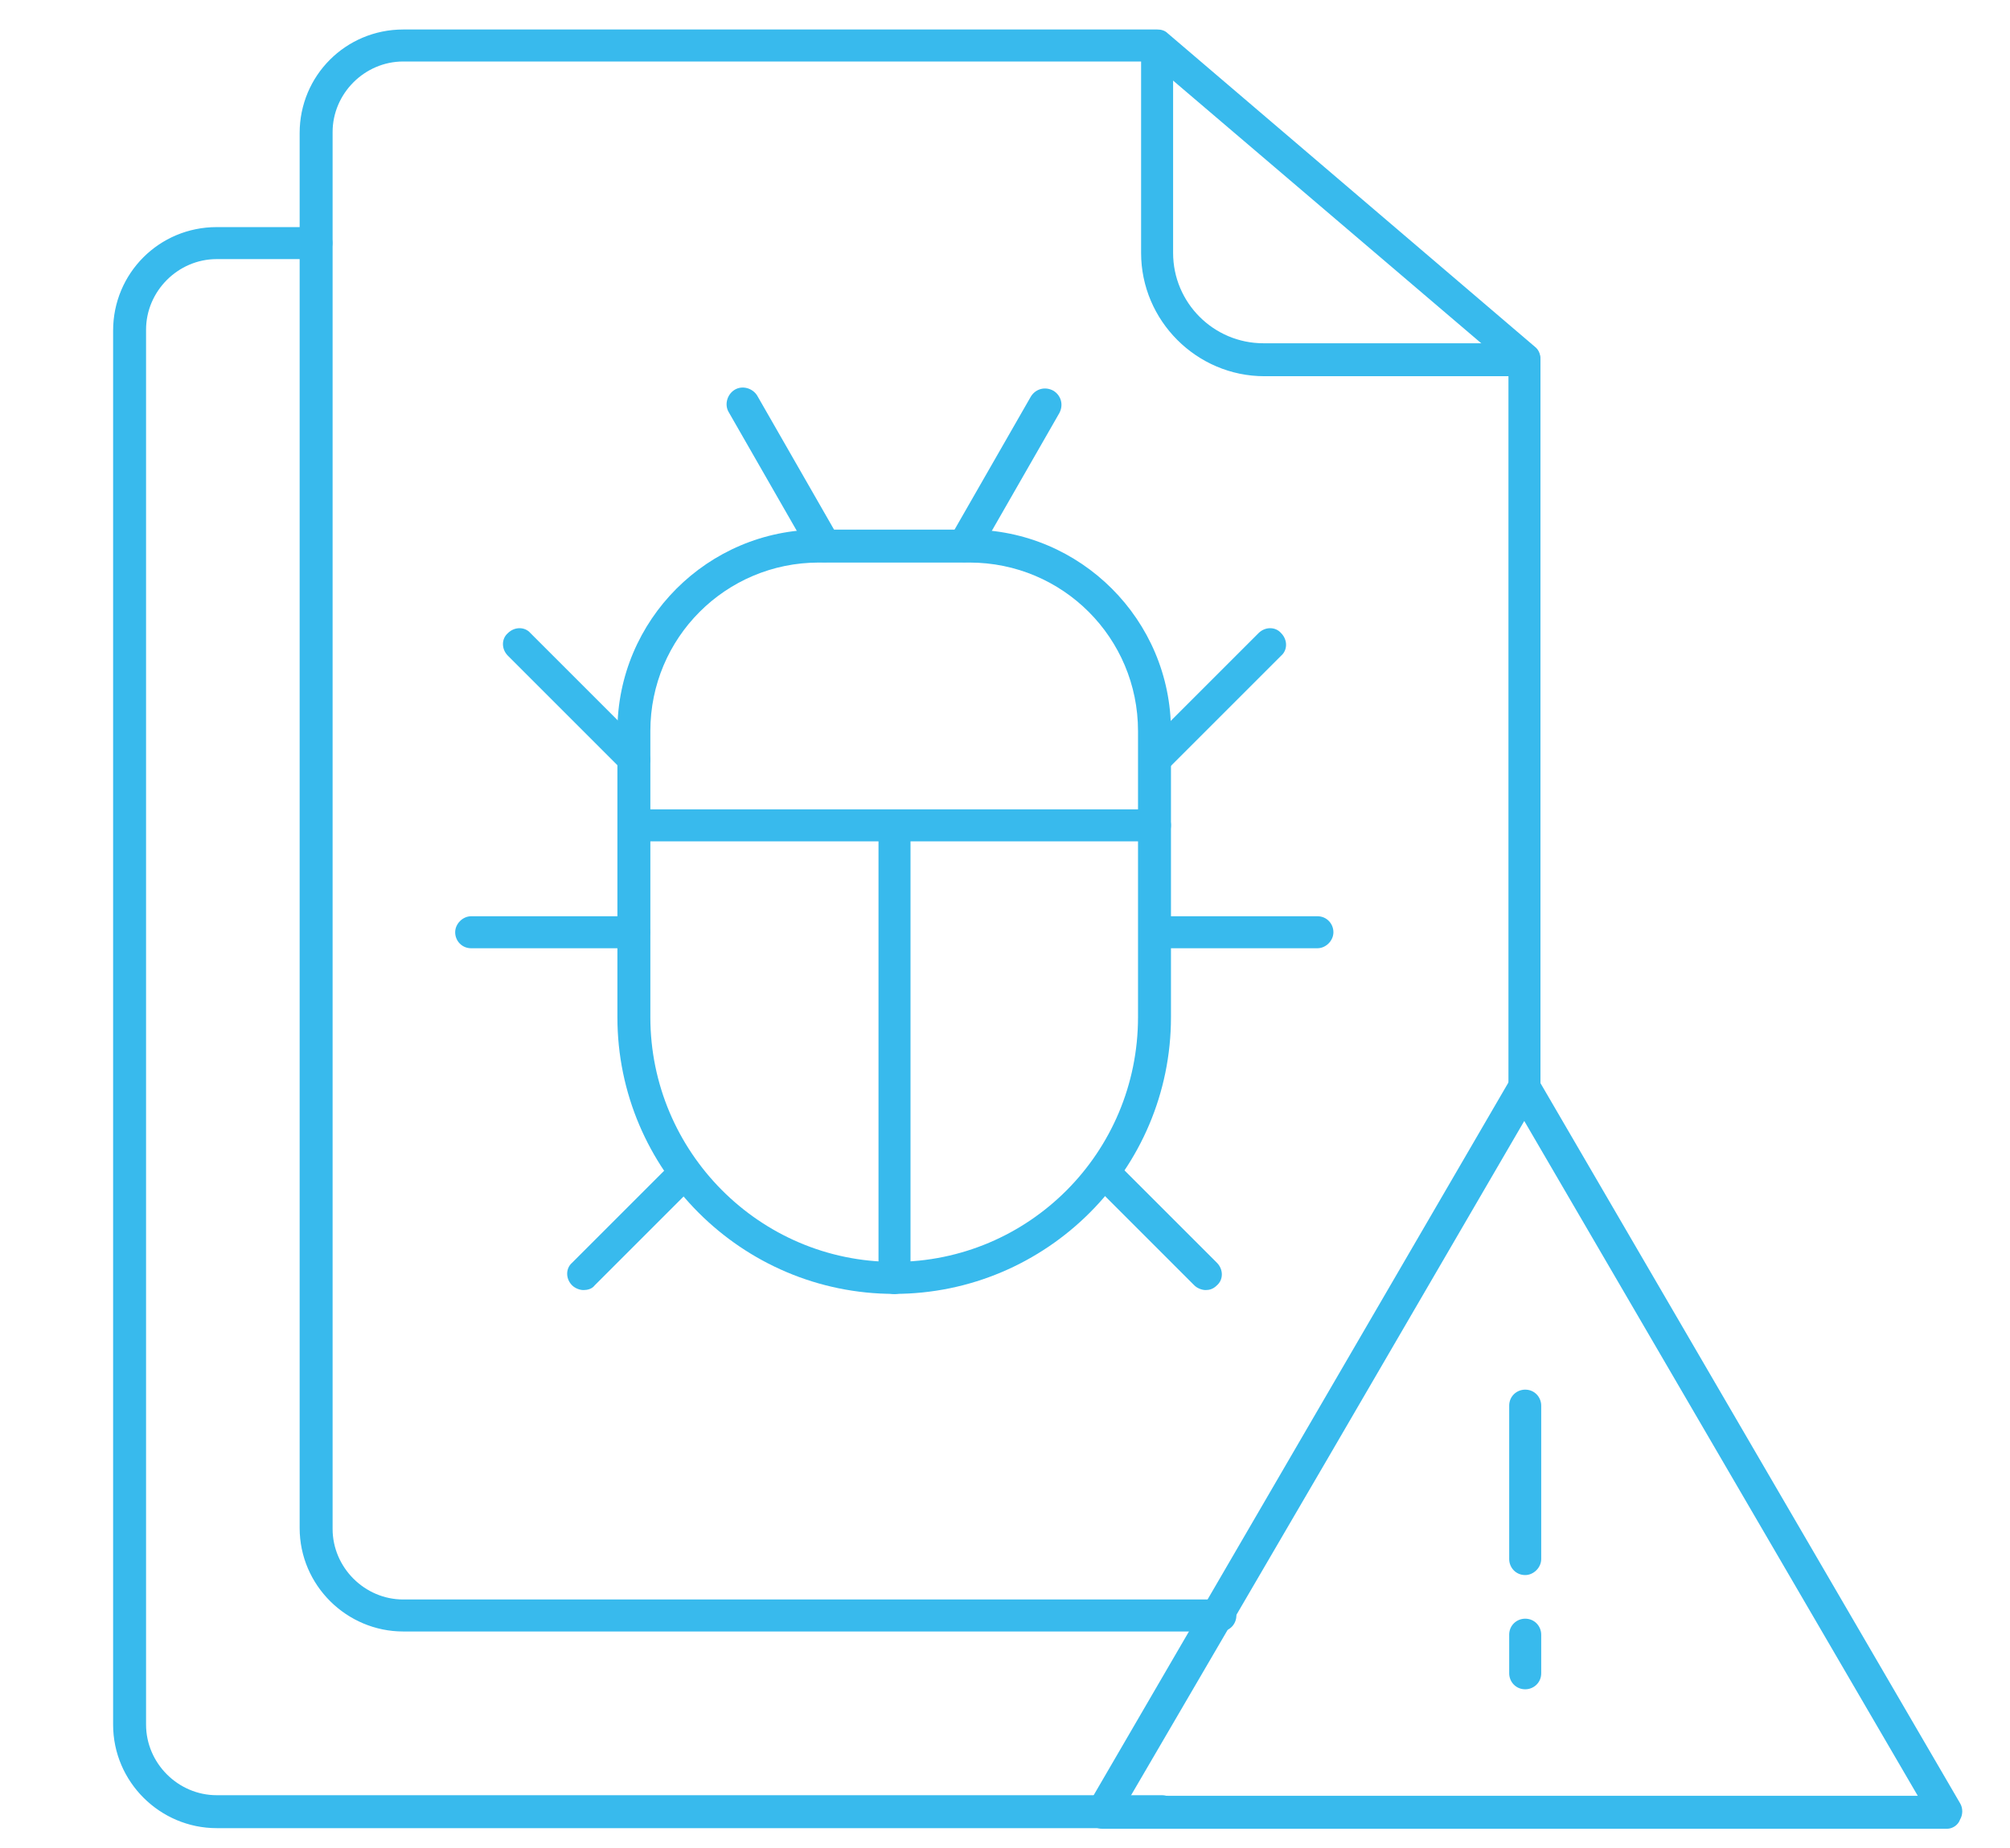
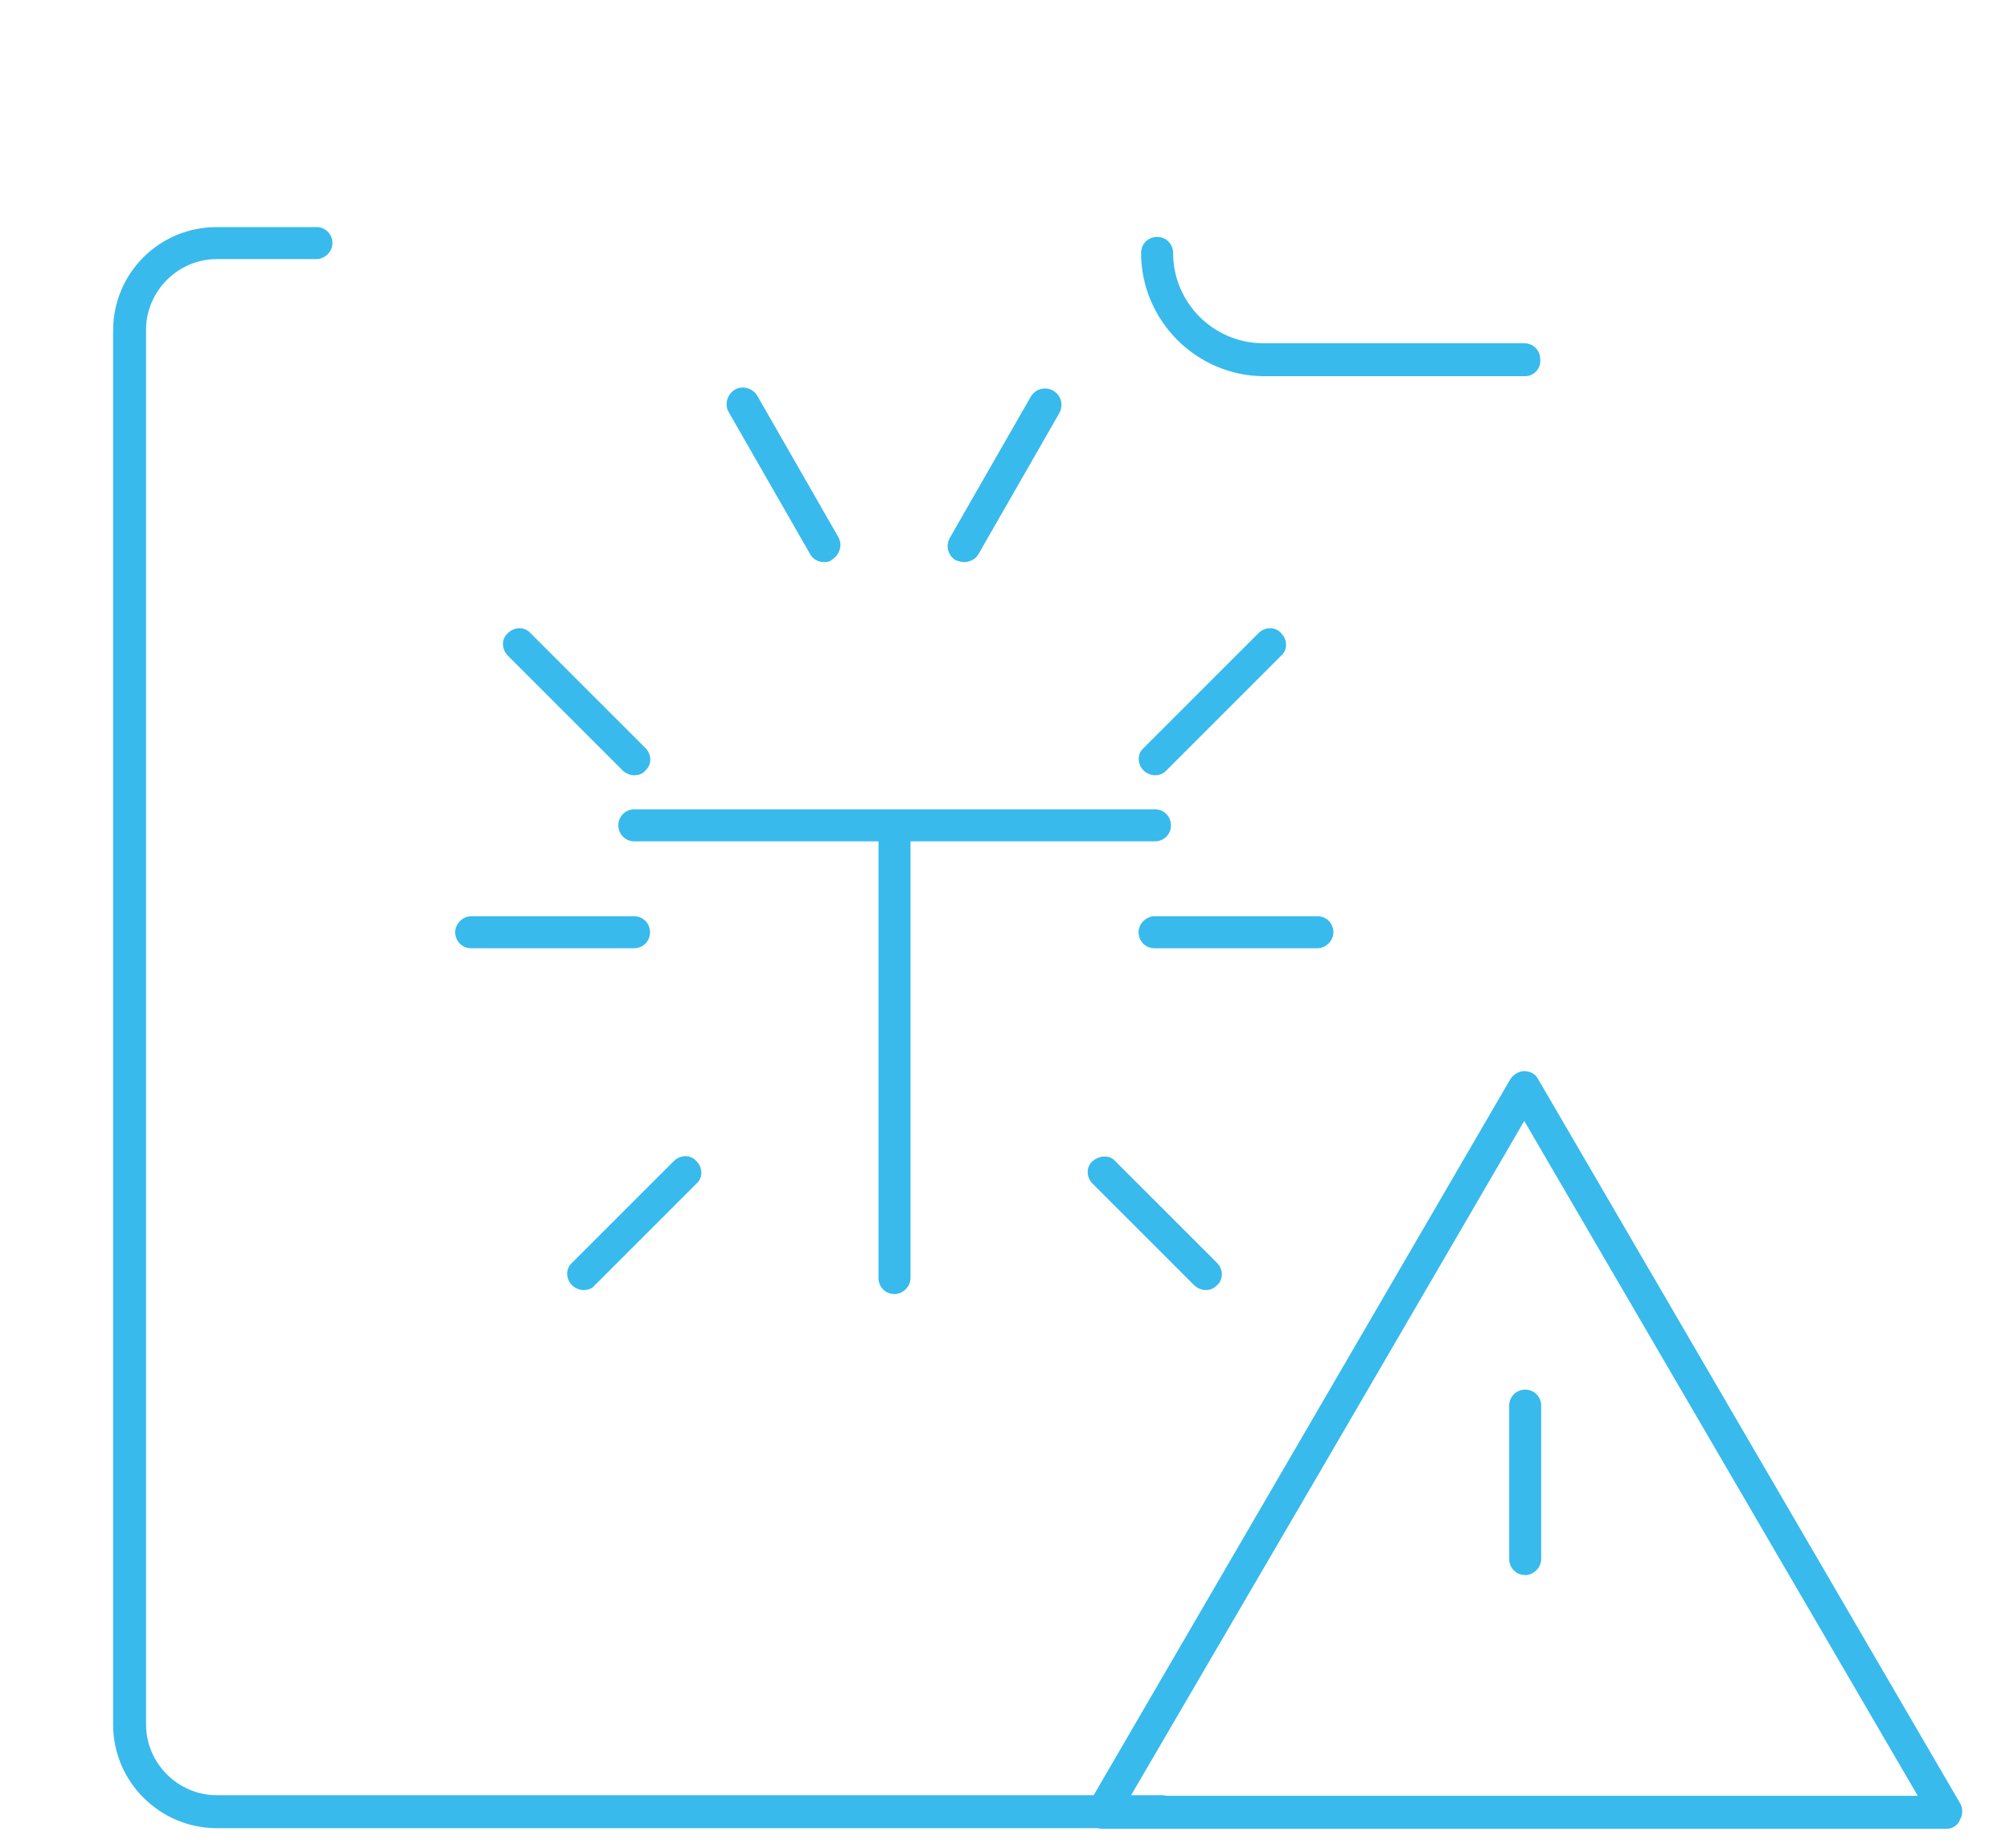
<svg xmlns="http://www.w3.org/2000/svg" version="1.1" id="Слой_1" x="0px" y="0px" viewBox="0 0 284.6 261.7" style="enable-background:new 0 0 284.6 261.7;" xml:space="preserve">
  <style type="text/css"> .st0{fill:#38BAED;} </style>
  <g>
    <g id="g927_00000107570739879665690480000013336224348685547914_" transform="matrix(1.333,0,0,-1.333,0,682.667)">
      <g id="g929_00000078728693006929682230000011342036459436535738_">
        <g>
          <g id="g931_00000011031450139697552250000009057924808494023086_">
            <g id="g937_00000067220871453274051180000014325643586935763901_" transform="translate(387.708,213.034)">
              <path class="st0" d="M-180.9,104.8h-89.7c-0.6,0-1.2,0.3-1.5,0.9c-0.3,0.5-0.3,1.2,0,1.7l22.4,38.5l22.4,38.5 c0.3,0.5,0.9,0.9,1.5,0.9s1.2-0.3,1.5-0.9l44.8-76.9c0.3-0.5,0.3-1.2,0-1.7C-179.7,105.2-180.3,104.8-180.9,104.8z M-267.6,108.3h83.6l-41.8,71.7l-20.9-35.9L-267.6,108.3z" />
            </g>
          </g>
        </g>
      </g>
      <g id="g941_00000081612101649910909730000005445516032470245251_" transform="translate(387.708,106.888)">
        <path class="st0" d="M-225.7,237.9c-1,0-1.7,0.8-1.7,1.7v16.3c0,1,0.8,1.7,1.7,1.7c1,0,1.7-0.8,1.7-1.7v-16.3 C-224,238.7-224.8,237.9-225.7,237.9z" />
      </g>
      <g id="g945_00000076565550903696938600000010299205208722298259_" transform="translate(387.708,56.253)">
-         <path class="st0" d="M-225.7,276.4c-1,0-1.7,0.8-1.7,1.7v4.1c0,1,0.8,1.7,1.7,1.7c1,0,1.7-0.8,1.7-1.7v-4.1 C-224,277.1-224.8,276.4-225.7,276.4z" />
-       </g>
+         </g>
      <g id="g949_00000025427415533675212340000002852549232901689749_">
        <g>
          <g id="g951_00000059269833190053837560000008892434556276291005_">
            <g id="g957_00000137853507088922809850000005747739514001620363_" transform="translate(60.529,274.394)">
-               <path class="st0" d="M69.1,64.4h-86.8c-6,0-11,4.9-11,11v148.2c0,6.1,4.9,11,11,11h80.1c0.4,0,0.8-0.1,1.1-0.4l39-33.3 c0.4-0.3,0.6-0.8,0.6-1.3v-77.3c0-1-0.8-1.7-1.7-1.7c-1,0-1.7,0.8-1.7,1.7v76.5l-38,32.4h-79.4c-4.1,0-7.5-3.4-7.5-7.5V75.3 c0-4.1,3.4-7.5,7.5-7.5h86.8c1,0,1.7-0.8,1.7-1.7S70.1,64.4,69.1,64.4z" />
-             </g>
+               </g>
            <g id="g961_00000040572591593020628890000003904108433999040681_" transform="translate(387.708,410.158)">
-               <path class="st0" d="M-225.7,62h-27.7c-7.2,0-13.1,5.9-13.1,13.1V97c0,1,0.8,1.7,1.7,1.7c1,0,1.7-0.8,1.7-1.7V75.1 c0-5.3,4.3-9.6,9.6-9.6h27.7c1,0,1.7-0.8,1.7-1.7C-224,62.8-224.8,62-225.7,62z" />
+               <path class="st0" d="M-225.7,62h-27.7c-7.2,0-13.1,5.9-13.1,13.1c0,1,0.8,1.7,1.7,1.7c1,0,1.7-0.8,1.7-1.7V75.1 c0-5.3,4.3-9.6,9.6-9.6h27.7c1,0,1.7-0.8,1.7-1.7C-224,62.8-224.8,62-225.7,62z" />
            </g>
            <g id="g965_00000181782494678617107810000006964900834312531626_" transform="translate(289.515,17)">
              <path class="st0" d="M-166.1,300.9h-100.4c-6,0-11,4.9-11,11V460c0,6.1,4.9,11,11,11h10.6c1,0,1.7-0.8,1.7-1.7 s-0.8-1.7-1.7-1.7h-10.6c-4.1,0-7.5-3.4-7.5-7.5V311.9c0-4.1,3.4-7.5,7.5-7.5h100.4c1,0,1.7-0.8,1.7-1.7 S-165.1,300.9-166.1,300.9z" />
            </g>
            <g id="g969_00000078736953398234415330000003475634366120224689_" transform="translate(146.549,255.383)">
              <path class="st0" d="M-79.2,156h-17.3c-1,0-1.7,0.8-1.7,1.7s0.8,1.7,1.7,1.7h17.3c1,0,1.7-0.8,1.7-1.7S-78.2,156-79.2,156z" />
            </g>
            <g id="g973_00000083804288965681716980000004679591321097858187_" transform="translate(331.536,255.383)">
              <path class="st0" d="M-191.6,156h-17.3c-1,0-1.7,0.8-1.7,1.7s0.8,1.7,1.7,1.7h17.3c1,0,1.7-0.8,1.7-1.7S-190.7,156-191.6,156z " />
            </g>
            <g id="g977_00000179607408526636040030000013839707413173021875_" transform="translate(198.023,359.809)">
              <path class="st0" d="M-110.5,92.6c-0.6,0-1.2,0.3-1.5,0.9l-8.6,15c-0.5,0.8-0.2,1.9,0.6,2.4c0.8,0.5,1.9,0.2,2.4-0.6l8.6-15 c0.5-0.8,0.2-1.9-0.6-2.4C-109.9,92.6-110.2,92.6-110.5,92.6z" />
            </g>
            <g id="g981_00000052076327252025014460000001249646773662352017_" transform="translate(236.006,359.809)">
              <path class="st0" d="M-133.6,92.6c-0.3,0-0.6,0.1-0.9,0.2c-0.8,0.5-1.1,1.5-0.6,2.4l8.6,15c0.5,0.8,1.5,1.1,2.4,0.6 c0.8-0.5,1.1-1.5,0.6-2.4l-8.6-15C-132.4,92.9-133,92.6-133.6,92.6z" />
            </g>
            <g id="g985_00000107571281427085083140000007243303253433530759_" transform="translate(287.481,284.142)">
              <path class="st0" d="M-164.8,138.6h-55.3c-1,0-1.7,0.8-1.7,1.7c0,1,0.8,1.7,1.7,1.7h55.3c1,0,1.7-0.8,1.7-1.7 C-163.1,139.3-163.9,138.6-164.8,138.6z" />
            </g>
            <g id="g989_00000182502824615764592510000001785725503290032822_" transform="translate(287.481,309.661)">
-               <path class="st0" d="M-192.5,65c-16.2,0-29.4,13.2-29.4,29.4v30.4c0,11.8,9.6,21.4,21.4,21.4h16c11.8,0,21.4-9.6,21.4-21.4 V94.4C-163.1,78.2-176.3,65-192.5,65z M-200.5,142.7c-9.9,0-17.9-8-17.9-17.9V94.4c0-14.3,11.6-26,25.9-26 c14.3,0,25.9,11.6,25.9,26v30.4c0,9.9-8,17.9-17.9,17.9H-200.5z" />
-             </g>
+               </g>
            <g id="g993_00000041259714036673893340000002092620351914157449_" transform="translate(217.015,284.142)">
              <path class="st0" d="M-122,90.5c-1,0-1.7,0.8-1.7,1.7v48c0,1,0.8,1.7,1.7,1.7s1.7-0.8,1.7-1.7v-48 C-120.3,91.3-121.1,90.5-122,90.5z" />
            </g>
            <g id="g997_00000169516793445984973840000011603726500614392225_" transform="translate(146.549,302.062)">
              <path class="st0" d="M-79.2,127.7c-0.4,0-0.9,0.2-1.2,0.5l-12.2,12.2c-0.7,0.7-0.7,1.8,0,2.4c0.7,0.7,1.8,0.7,2.4,0l12.2-12.2 c0.7-0.7,0.7-1.8,0-2.4C-78.3,127.8-78.8,127.7-79.2,127.7z" />
            </g>
            <g id="g1001_00000155837894837045955010000008542997659742553265_" transform="translate(287.481,302.062)">
              <path class="st0" d="M-164.8,127.7c-0.4,0-0.9,0.2-1.2,0.5c-0.7,0.7-0.7,1.8,0,2.4l12.2,12.2c0.7,0.7,1.8,0.7,2.4,0 c0.7-0.7,0.7-1.8,0-2.4l-12.2-12.2C-164,127.8-164.4,127.7-164.8,127.7z" />
            </g>
            <g id="g1005_00000170962709269995670280000013746940221685407134_" transform="translate(160.47,190.268)">
              <path class="st0" d="M-98.5,184.8c-0.4,0-0.9,0.2-1.2,0.5c-0.7,0.7-0.7,1.8,0,2.4l10.8,10.8c0.7,0.7,1.8,0.7,2.4,0 c0.7-0.7,0.7-1.8,0-2.4l-10.8-10.8C-97.6,184.9-98.1,184.8-98.5,184.8z" />
            </g>
            <g id="g1009_00000047019052331369047030000004042564436287592108_" transform="translate(273.56,190.268)">
              <path class="st0" d="M-145.5,184.8c-0.4,0-0.9,0.2-1.2,0.5l-10.8,10.8c-0.7,0.7-0.7,1.8,0,2.4s1.8,0.7,2.4,0l10.8-10.8 c0.7-0.7,0.7-1.8,0-2.4C-144.7,184.9-145.1,184.8-145.5,184.8z" />
            </g>
          </g>
        </g>
      </g>
    </g>
  </g>
</svg>